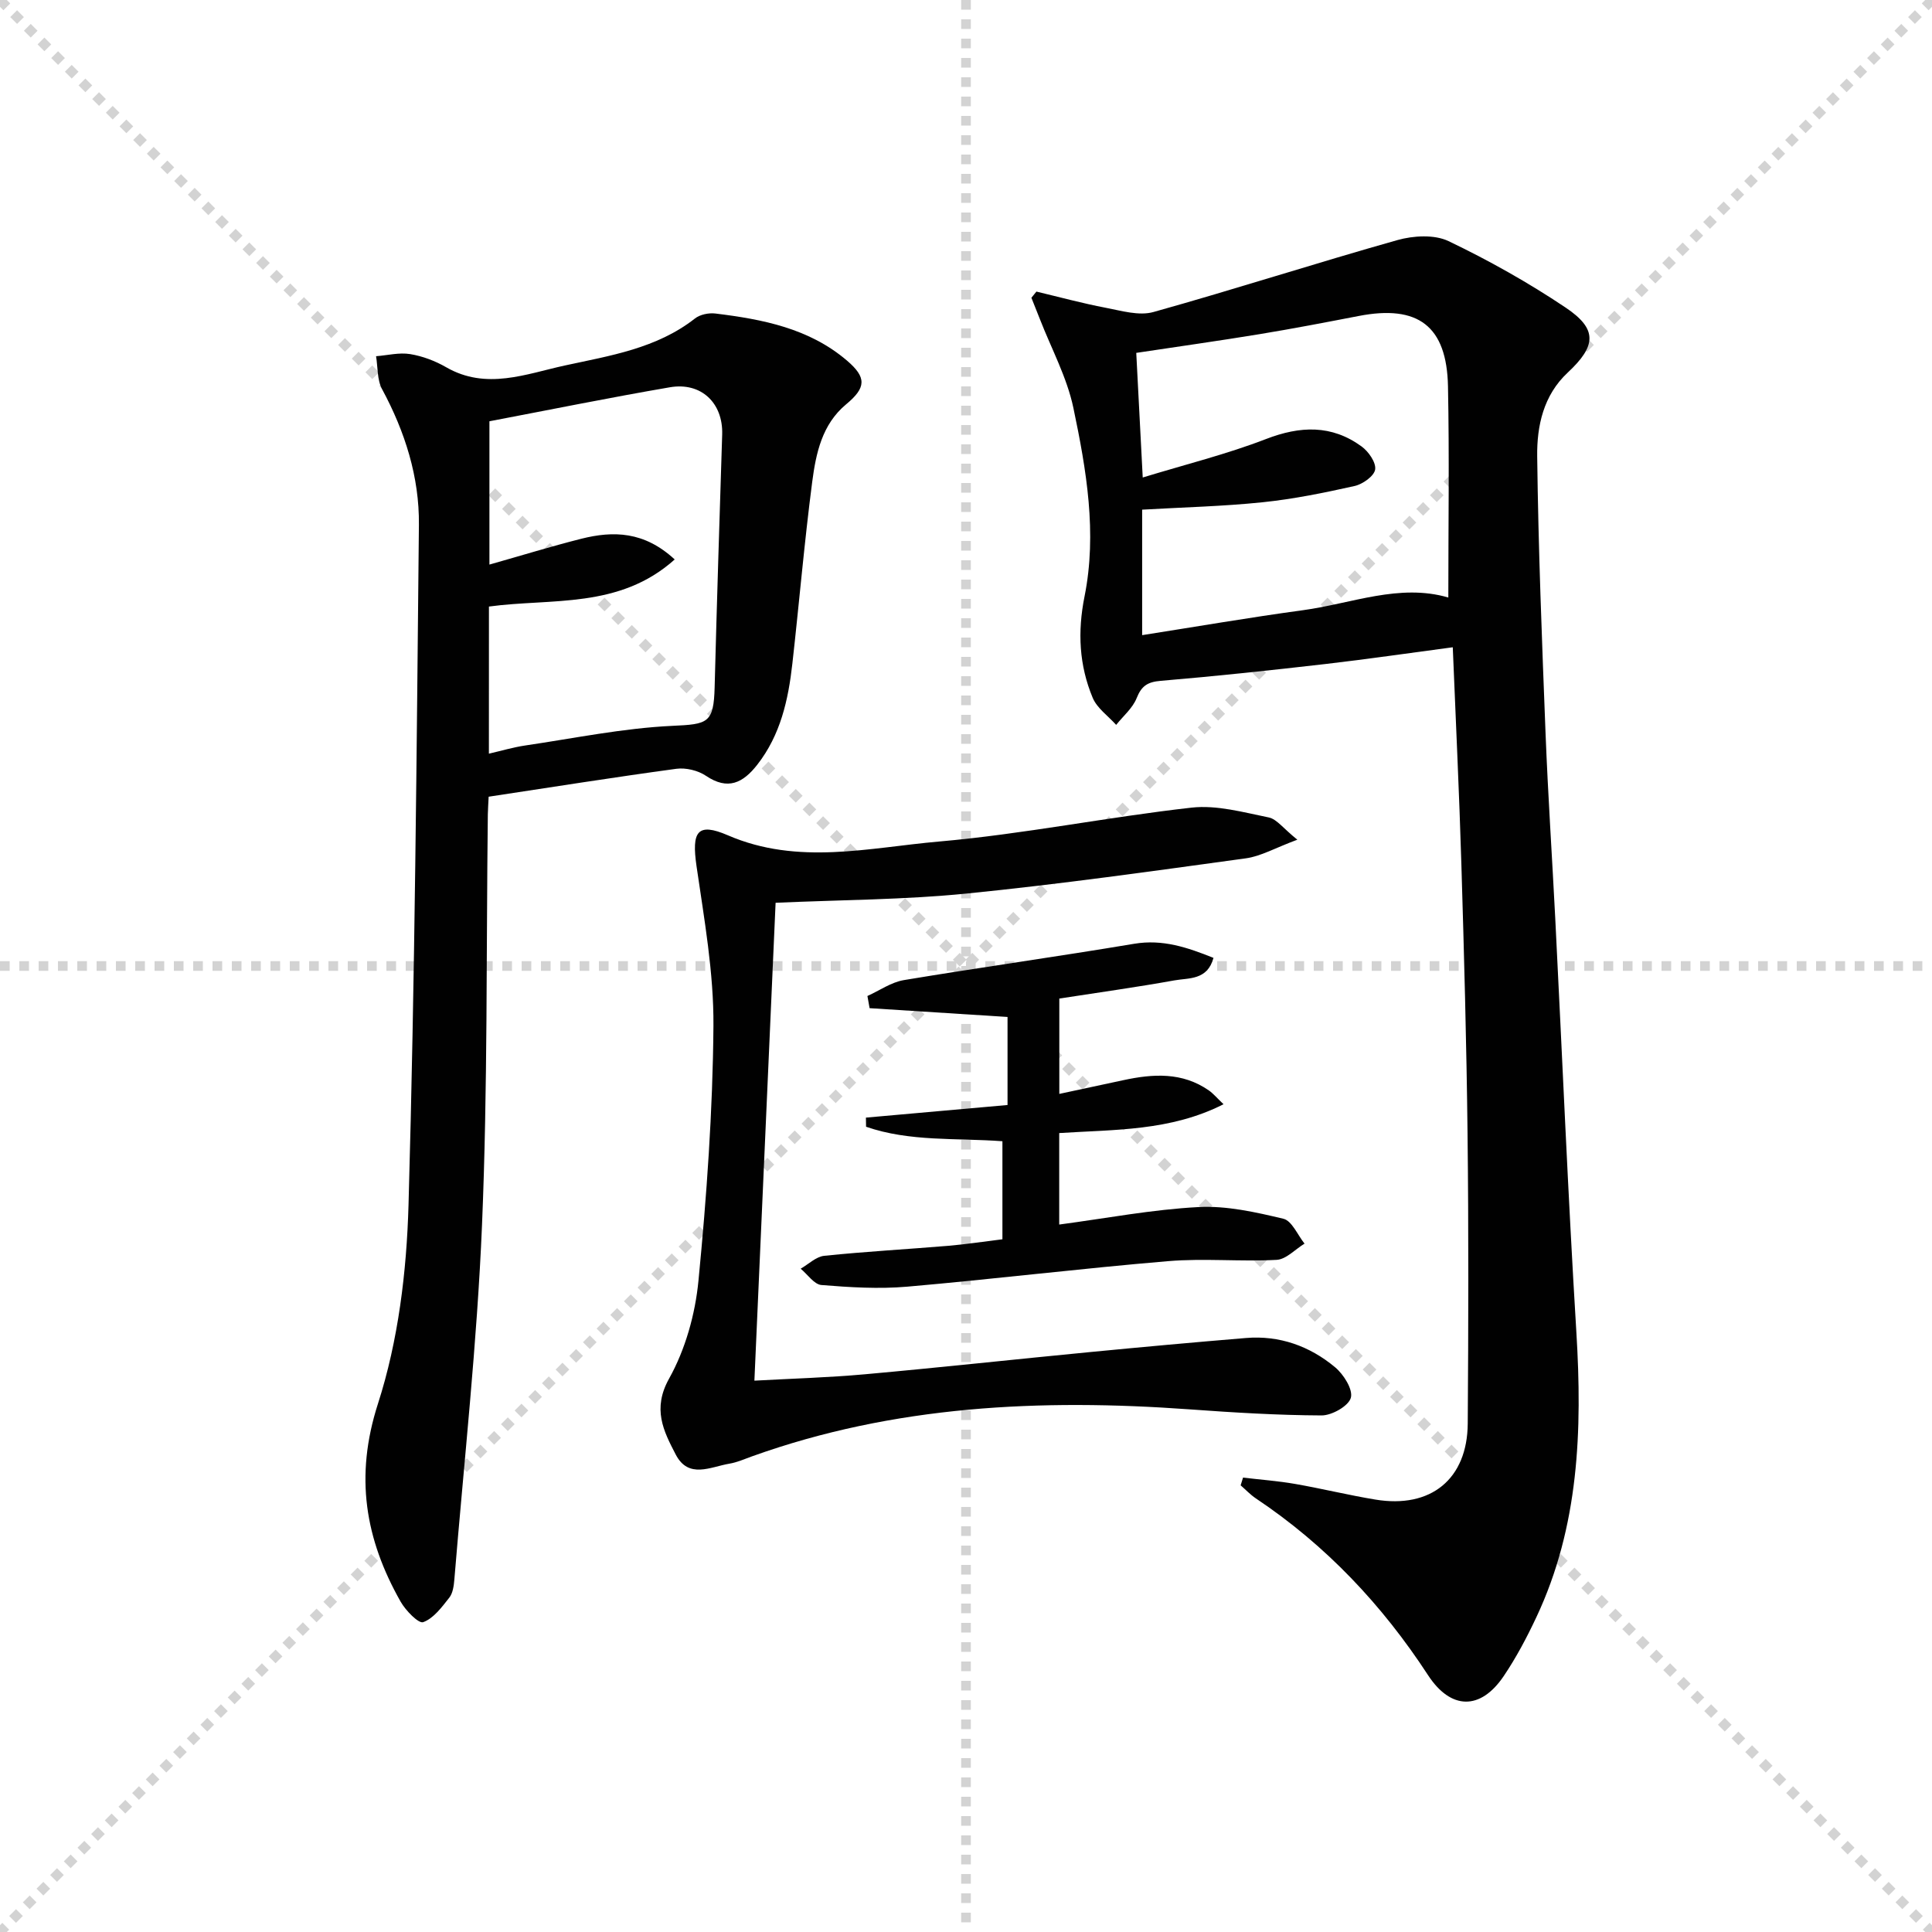
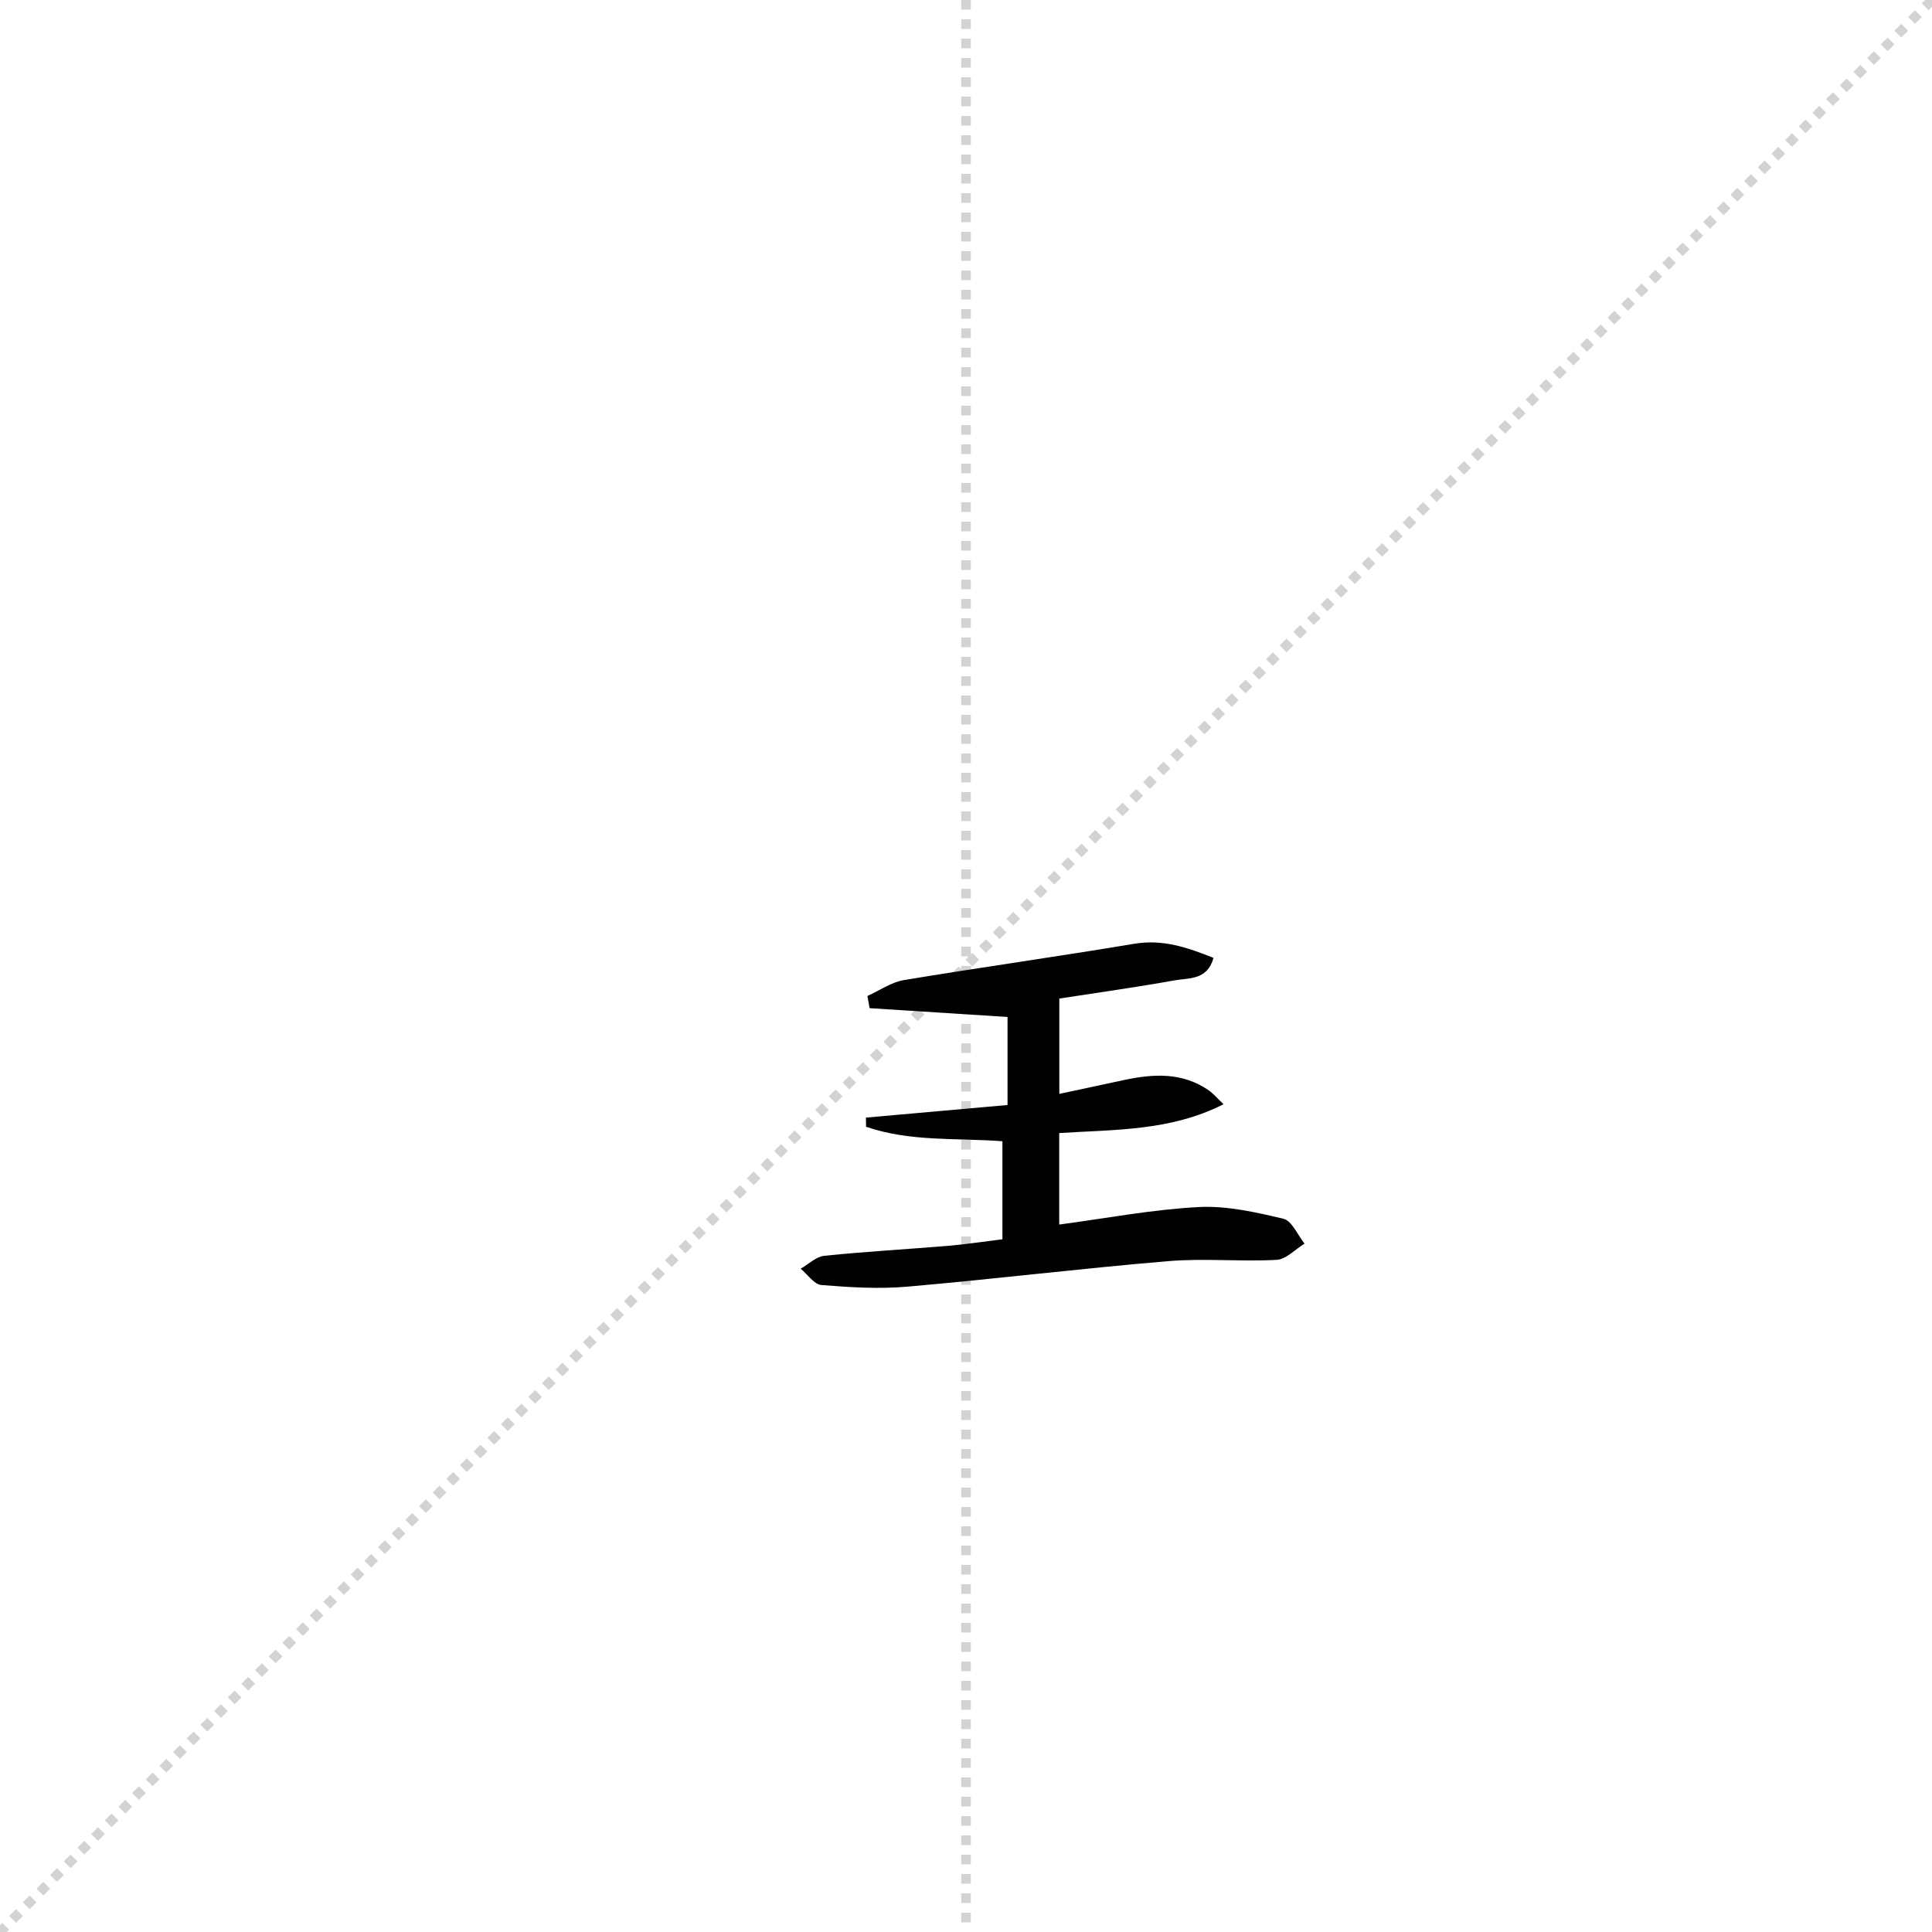
<svg xmlns="http://www.w3.org/2000/svg" enable-background="new 0 0 400 400" viewBox="0 0 400 400">
  <g stroke="lightgray" stroke-dasharray="1,1" stroke-width="1" transform="scale(2, 2)">
-     <line x1="0" y1="0" x2="200" y2="200" />
    <line x1="200" y1="0" x2="0" y2="200" />
    <line x1="100" y1="0" x2="100" y2="200" />
-     <line x1="0" y1="100" x2="200" y2="100" />
  </g>
  <g fill="#010101">
-     <path d="m214.58 60.37c4.78 1.14 9.52 2.43 14.34 3.35 3.26.62 6.9 1.72 9.89.88 16.9-4.72 33.61-10.13 50.5-14.89 3.3-.93 7.66-1.19 10.59.21 8.36 4 16.53 8.59 24.23 13.75 6.65 4.46 6.4 7.92.45 13.47-5.04 4.7-6.4 11.06-6.32 17.34.23 19.12.99 38.23 1.73 57.33.5 12.79 1.36 25.57 2.01 38.35 1.45 28.56 2.63 57.13 4.37 85.67 1.24 20.3.56 40.2-8.28 58.99-1.97 4.19-4.16 8.34-6.75 12.18-4.83 7.17-10.98 7.03-15.69-.19-9.48-14.53-21.15-26.9-35.62-36.57-1.15-.77-2.12-1.81-3.17-2.72.17-.53.33-1.07.5-1.6 3.59.43 7.21.69 10.77 1.31 5.56.97 11.05 2.32 16.62 3.24 11.48 1.91 19.05-4.23 19.13-15.74.14-19.99.19-39.98-.04-59.97-.21-18.64-.72-37.27-1.28-55.9-.44-14.76-1.16-29.51-1.78-44.85-9 1.19-17.64 2.46-26.3 3.46-11.37 1.31-22.76 2.53-34.17 3.49-2.72.23-3.97 1.04-4.98 3.58-.83 2.08-2.79 3.71-4.24 5.54-1.66-1.85-3.95-3.44-4.86-5.61-2.81-6.73-3.16-13.65-1.69-20.98 2.63-13.11.39-26.21-2.31-39.05-1.33-6.32-4.55-12.24-6.92-18.34-.58-1.49-1.18-2.97-1.77-4.45.35-.42.7-.85 1.04-1.28zm85.28 63.34c0-14.8.22-29.26-.07-43.7-.24-12.52-6.19-16.97-18.48-14.59-6.84 1.32-13.69 2.64-20.57 3.77-8.46 1.39-16.95 2.58-25.49 3.87.43 8.34.85 16.41 1.34 25.8 8.87-2.71 17.38-4.82 25.49-7.95 7.11-2.75 13.61-3 19.82 1.52 1.44 1.05 3.03 3.33 2.81 4.78-.21 1.36-2.58 3.04-4.25 3.41-6.3 1.41-12.67 2.71-19.08 3.37-8.21.85-16.49 1.04-24.91 1.53v25.98c11.35-1.78 22.28-3.67 33.27-5.16 10.12-1.38 20-5.59 30.12-2.63z" />
-     <path d="m101.17 164.95c-.06 1.35-.15 2.51-.17 3.66-.34 28.3-.02 56.64-1.2 84.91-1.02 24.53-3.72 48.99-5.73 73.48-.11 1.3-.3 2.83-1.05 3.78-1.55 1.96-3.25 4.29-5.4 5.07-.95.35-3.64-2.41-4.68-4.25-7.33-12.95-9.55-25.89-4.69-40.97 4.21-13.07 5.94-27.35 6.33-41.16 1.33-46.92 1.68-93.88 2.15-140.82.1-9.92-2.88-19.27-7.62-28.07-1.05-1.94-.87-4.54-1.25-6.83 2.36-.18 4.78-.81 7.05-.44 2.57.42 5.19 1.41 7.46 2.72 8.31 4.79 16.53 1.39 24.58-.36 9.34-2.03 19-3.51 26.93-9.73 1.05-.83 2.87-1.2 4.24-1.03 9.79 1.2 19.4 3.06 27.23 9.74 4.11 3.51 3.99 5.61-.18 9.07-4.99 4.15-6.24 10.16-7.01 16.04-1.63 12.51-2.7 25.1-4.11 37.64-.84 7.5-2.45 14.76-7.26 20.92-2.95 3.77-6.08 5.38-10.65 2.29-1.64-1.1-4.14-1.7-6.1-1.44-12.83 1.74-25.6 3.77-38.87 5.78zm.05-8.91c2.68-.62 5.06-1.33 7.49-1.69 10.14-1.49 20.27-3.59 30.47-4.07 7.37-.34 8.59-.52 8.78-8.04.45-17.43 1.01-34.86 1.56-52.29.2-6.49-4.32-10.88-10.82-9.77-12.52 2.15-24.97 4.68-37.37 7.04v29.67c6.62-1.87 12.78-3.77 19.03-5.35 6.64-1.67 13.03-1.54 19.33 4.29-11.49 10.3-25.52 7.99-38.46 9.75-.01 10.23-.01 20.17-.01 30.46z" />
-     <path d="m268.6 173.85c-4.58 1.7-7.54 3.43-10.67 3.86-19.24 2.64-38.49 5.36-57.81 7.29-12.89 1.29-25.9 1.3-39.54 1.91-1.44 32.42-2.9 65.24-4.39 98.94 7.79-.43 15.35-.64 22.87-1.32 15.56-1.4 31.08-3.1 46.63-4.6 10.75-1.04 21.5-2.02 32.26-2.91 6.96-.58 13.2 1.67 18.46 6.05 1.77 1.47 3.74 4.6 3.27 6.32-.47 1.71-3.92 3.66-6.05 3.66-9.13-.04-18.27-.6-27.38-1.26-30.77-2.22-61.13-.82-90.52 9.72-1.56.56-3.11 1.26-4.73 1.53-3.91.66-8.44 3.22-11.1-1.9-2.55-4.9-4.87-9.45-1.37-15.72 3.37-6.04 5.41-13.33 6.08-20.27 1.7-17.52 2.96-35.14 3.1-52.74.08-11.02-1.91-22.1-3.5-33.07-1.04-7.17.14-9.14 6.49-6.4 14.52 6.28 29.22 2.56 43.71 1.29 17.5-1.53 34.82-5.06 52.3-7.02 5.21-.58 10.72.97 16 2.04 1.64.35 2.99 2.28 5.89 4.6z" />
    <path d="m207.54 256.58c0-6.83 0-13.4 0-20.3-9.55-.71-19.18.14-28.23-3-.01-.63-.02-1.26-.03-1.89 9.67-.86 19.33-1.72 29.32-2.61 0-6.08 0-12.01 0-18.23-9.4-.6-18.98-1.21-28.56-1.82-.15-.84-.3-1.68-.45-2.52 2.51-1.13 4.92-2.85 7.54-3.29 15.87-2.64 31.81-4.86 47.68-7.52 5.92-.99 11.02.75 16.43 2.92-1.27 4.67-5.13 4.12-8.1 4.66-7.82 1.41-15.69 2.5-23.82 3.76v19.74c4.65-1 8.95-1.92 13.25-2.84 6.15-1.33 12.21-1.71 17.72 2.13.9.63 1.63 1.52 3.03 2.85-11.03 5.59-22.51 5.22-34.02 5.97v18.94c9.77-1.3 19.27-3.12 28.83-3.62 5.82-.31 11.83 1.05 17.58 2.42 1.77.42 2.94 3.36 4.38 5.15-1.93 1.17-3.8 3.26-5.79 3.36-7.47.4-15.02-.36-22.47.27-18.02 1.51-35.97 3.71-53.99 5.28-5.88.51-11.87.14-17.77-.34-1.51-.12-2.87-2.2-4.3-3.38 1.63-.93 3.19-2.5 4.89-2.67 8.59-.89 17.22-1.36 25.82-2.08 3.63-.32 7.22-.87 11.06-1.34z" />
  </g>
</svg>